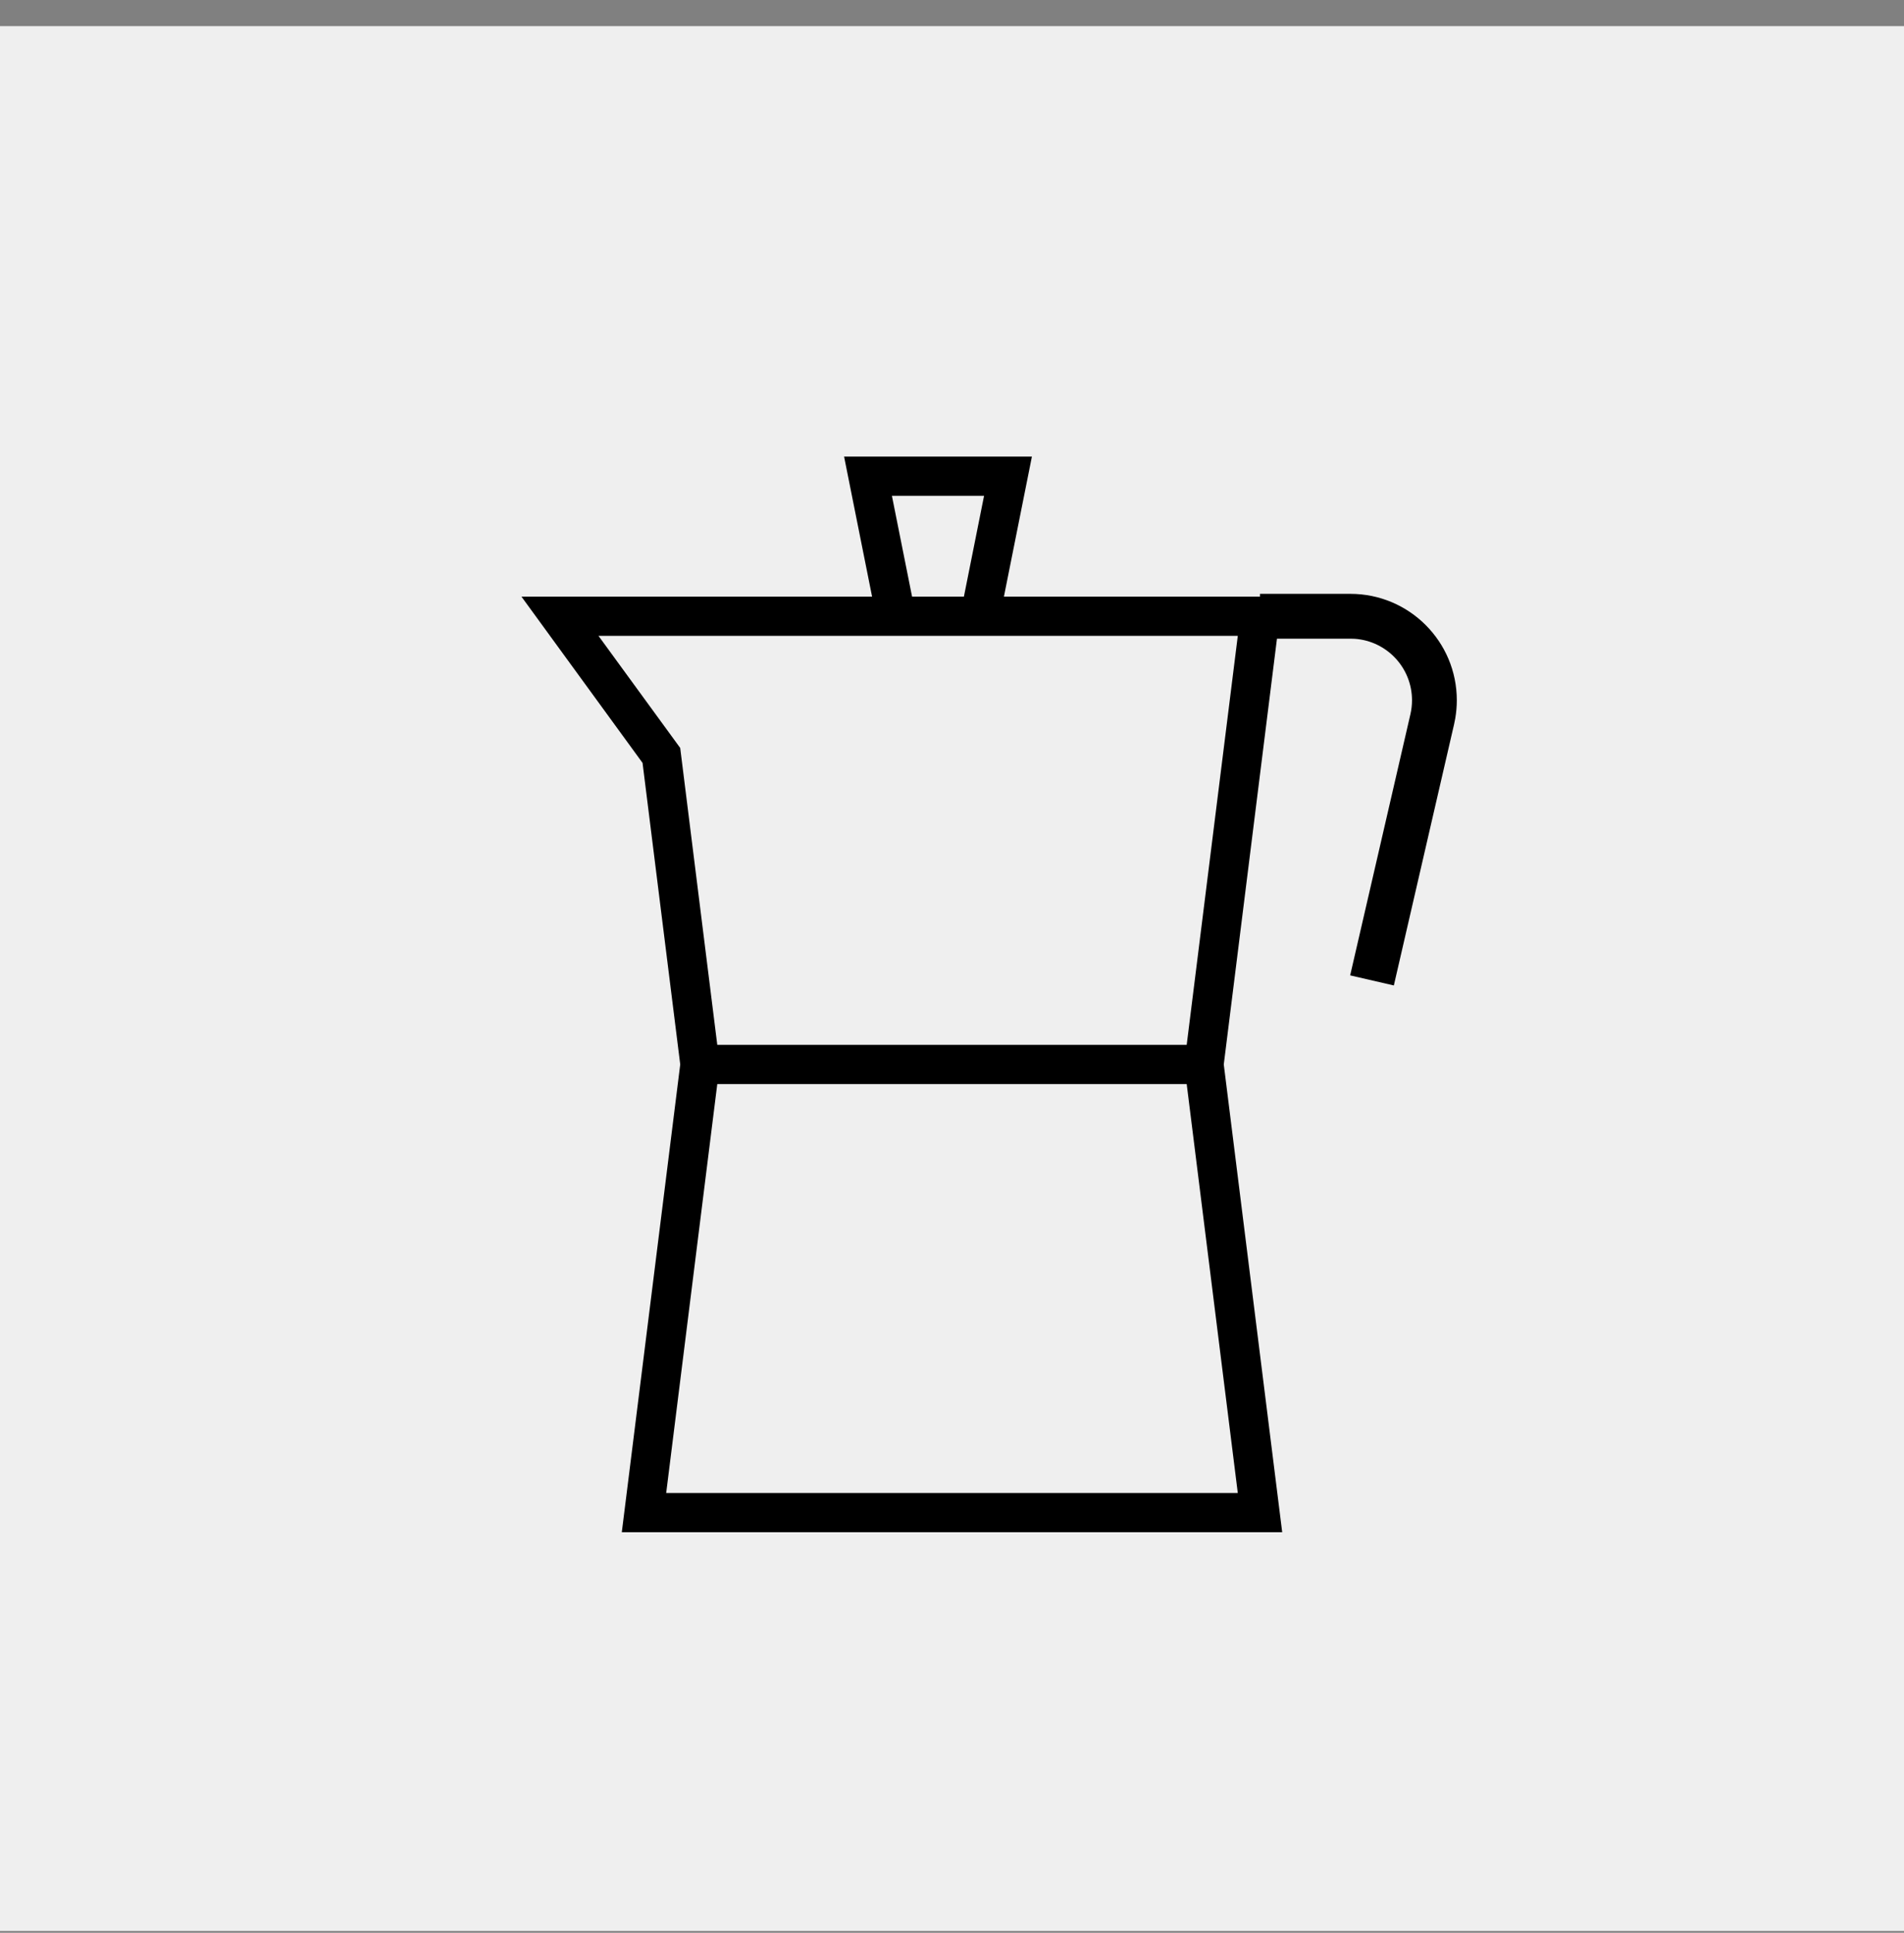
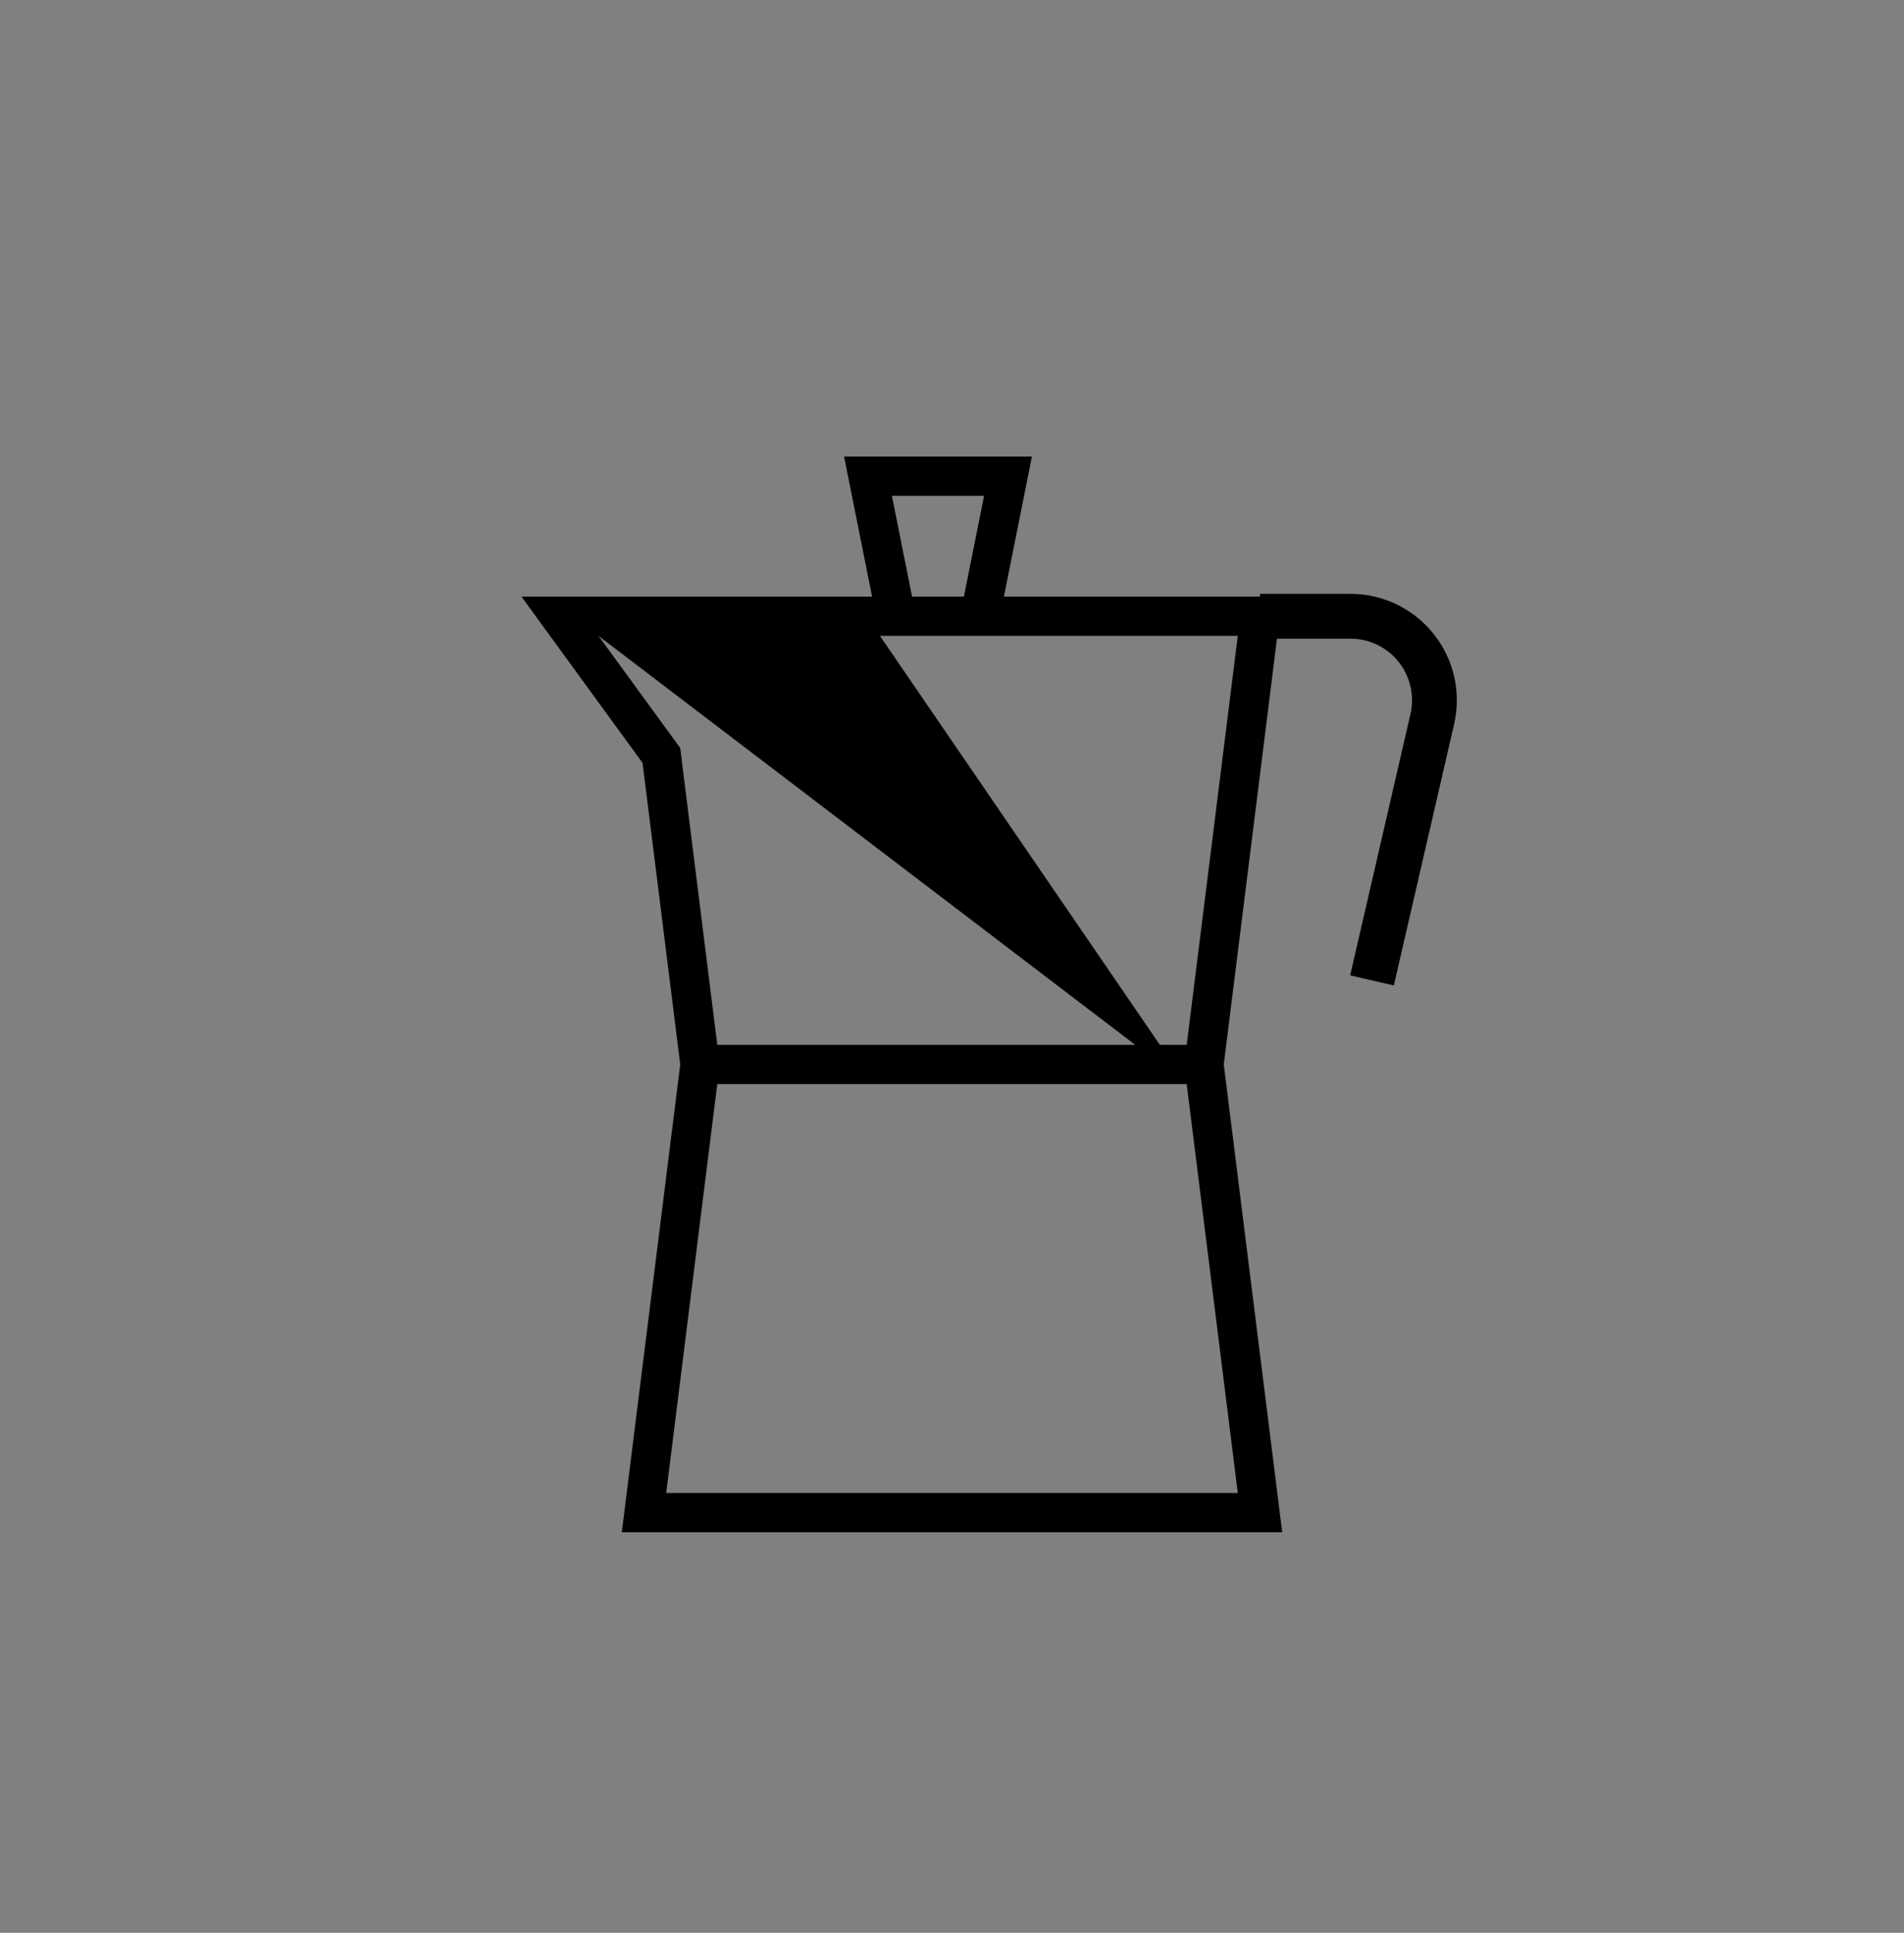
<svg xmlns="http://www.w3.org/2000/svg" width="68px" height="69px" viewBox="0 0 68 69" version="1.1">
  <rect x="0" y="0" width="68" height="69" fill="#808080" stroke="none" />
  <title>icon-mokka</title>
  <g id="Page-1" stroke="none" stroke-width="1" fill="none" fill-rule="evenodd">
    <g id="icon-mokka" transform="translate(0, 0.933)">
-       <rect id="Rectangle-Copy-2" fill="#EFEFEF" x="0" y="0" width="68" height="68" />
-       <path d="M43.706,37.067 L45.793,53.767 L22.207,53.767 L24.294,37.067 L22.948,26.302 L18.624,20.367 L31.146,20.367 L30.146,15.367 L36.854,15.367 L35.854,20.367 L45,20.367 L45,20.267 L48.229,20.267 C50.328,20.267 52.029,21.968 52.029,24.067 C52.029,24.282 52.01,24.498 51.974,24.71 L51.932,24.921 L49.78,34.247 L48.22,33.887 L50.373,24.561 C50.41,24.399 50.429,24.233 50.429,24.067 C50.429,22.904 49.528,21.953 48.386,21.872 L48.229,21.867 L45.606,21.867 L43.706,37.067 Z M42.382,37.767 L25.617,37.767 L23.792,52.367 L44.207,52.367 L42.382,37.767 Z M31.426,21.766 L21.375,21.767 L24.293,25.768 L25.617,36.367 L42.382,36.367 L44.207,21.767 L35.574,21.766 L35.574,21.767 L31.426,21.767 L31.426,21.766 Z M35.145,16.767 L31.854,16.767 L32.574,20.367 L34.425,20.367 L35.145,16.767 Z" id="Combined-Shape" fill="#000000" fill-rule="nonzero" />
+       <path d="M43.706,37.067 L45.793,53.767 L22.207,53.767 L24.294,37.067 L22.948,26.302 L18.624,20.367 L31.146,20.367 L30.146,15.367 L36.854,15.367 L35.854,20.367 L45,20.367 L45,20.267 L48.229,20.267 C50.328,20.267 52.029,21.968 52.029,24.067 C52.029,24.282 52.01,24.498 51.974,24.71 L51.932,24.921 L49.78,34.247 L48.22,33.887 L50.373,24.561 C50.41,24.399 50.429,24.233 50.429,24.067 C50.429,22.904 49.528,21.953 48.386,21.872 L48.229,21.867 L45.606,21.867 L43.706,37.067 Z M42.382,37.767 L25.617,37.767 L23.792,52.367 L44.207,52.367 L42.382,37.767 Z L21.375,21.767 L24.293,25.768 L25.617,36.367 L42.382,36.367 L44.207,21.767 L35.574,21.766 L35.574,21.767 L31.426,21.767 L31.426,21.766 Z M35.145,16.767 L31.854,16.767 L32.574,20.367 L34.425,20.367 L35.145,16.767 Z" id="Combined-Shape" fill="#000000" fill-rule="nonzero" />
    </g>
  </g>
</svg>